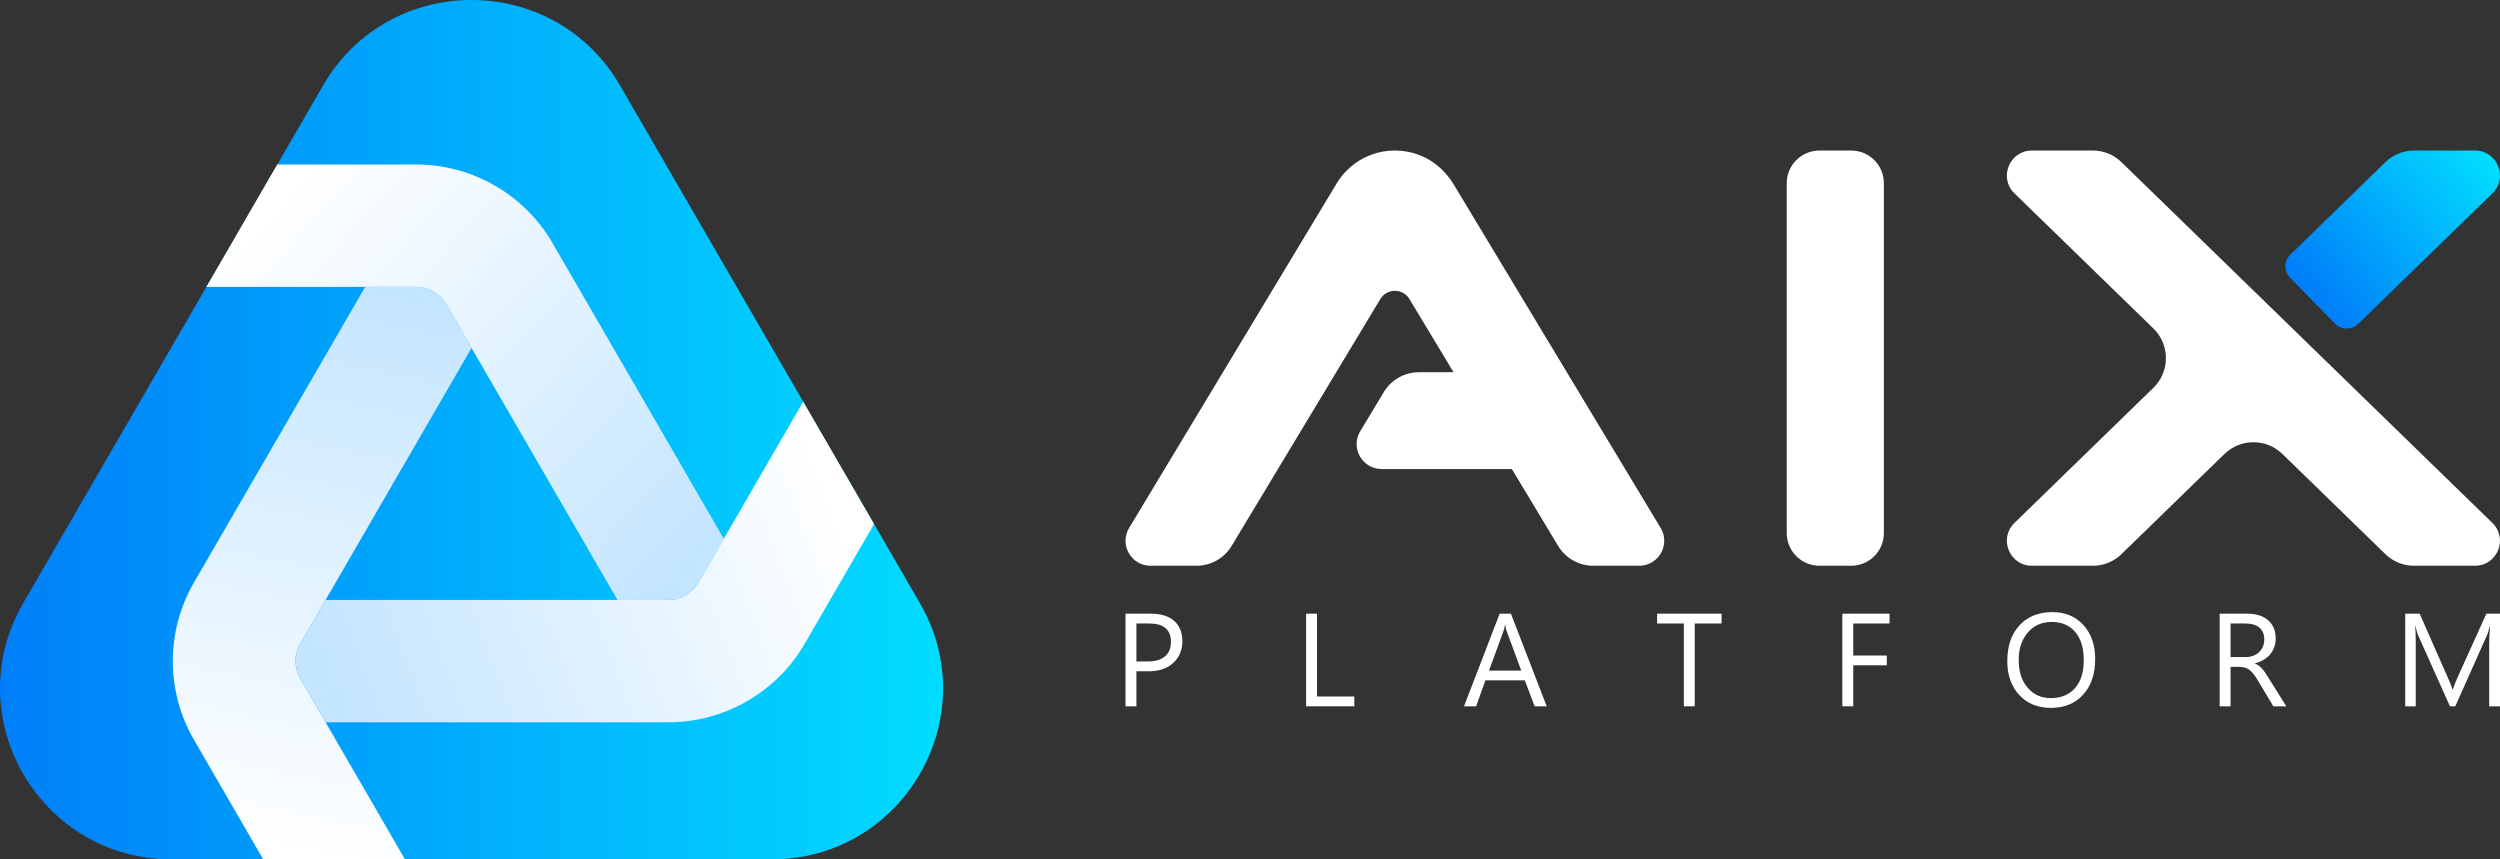
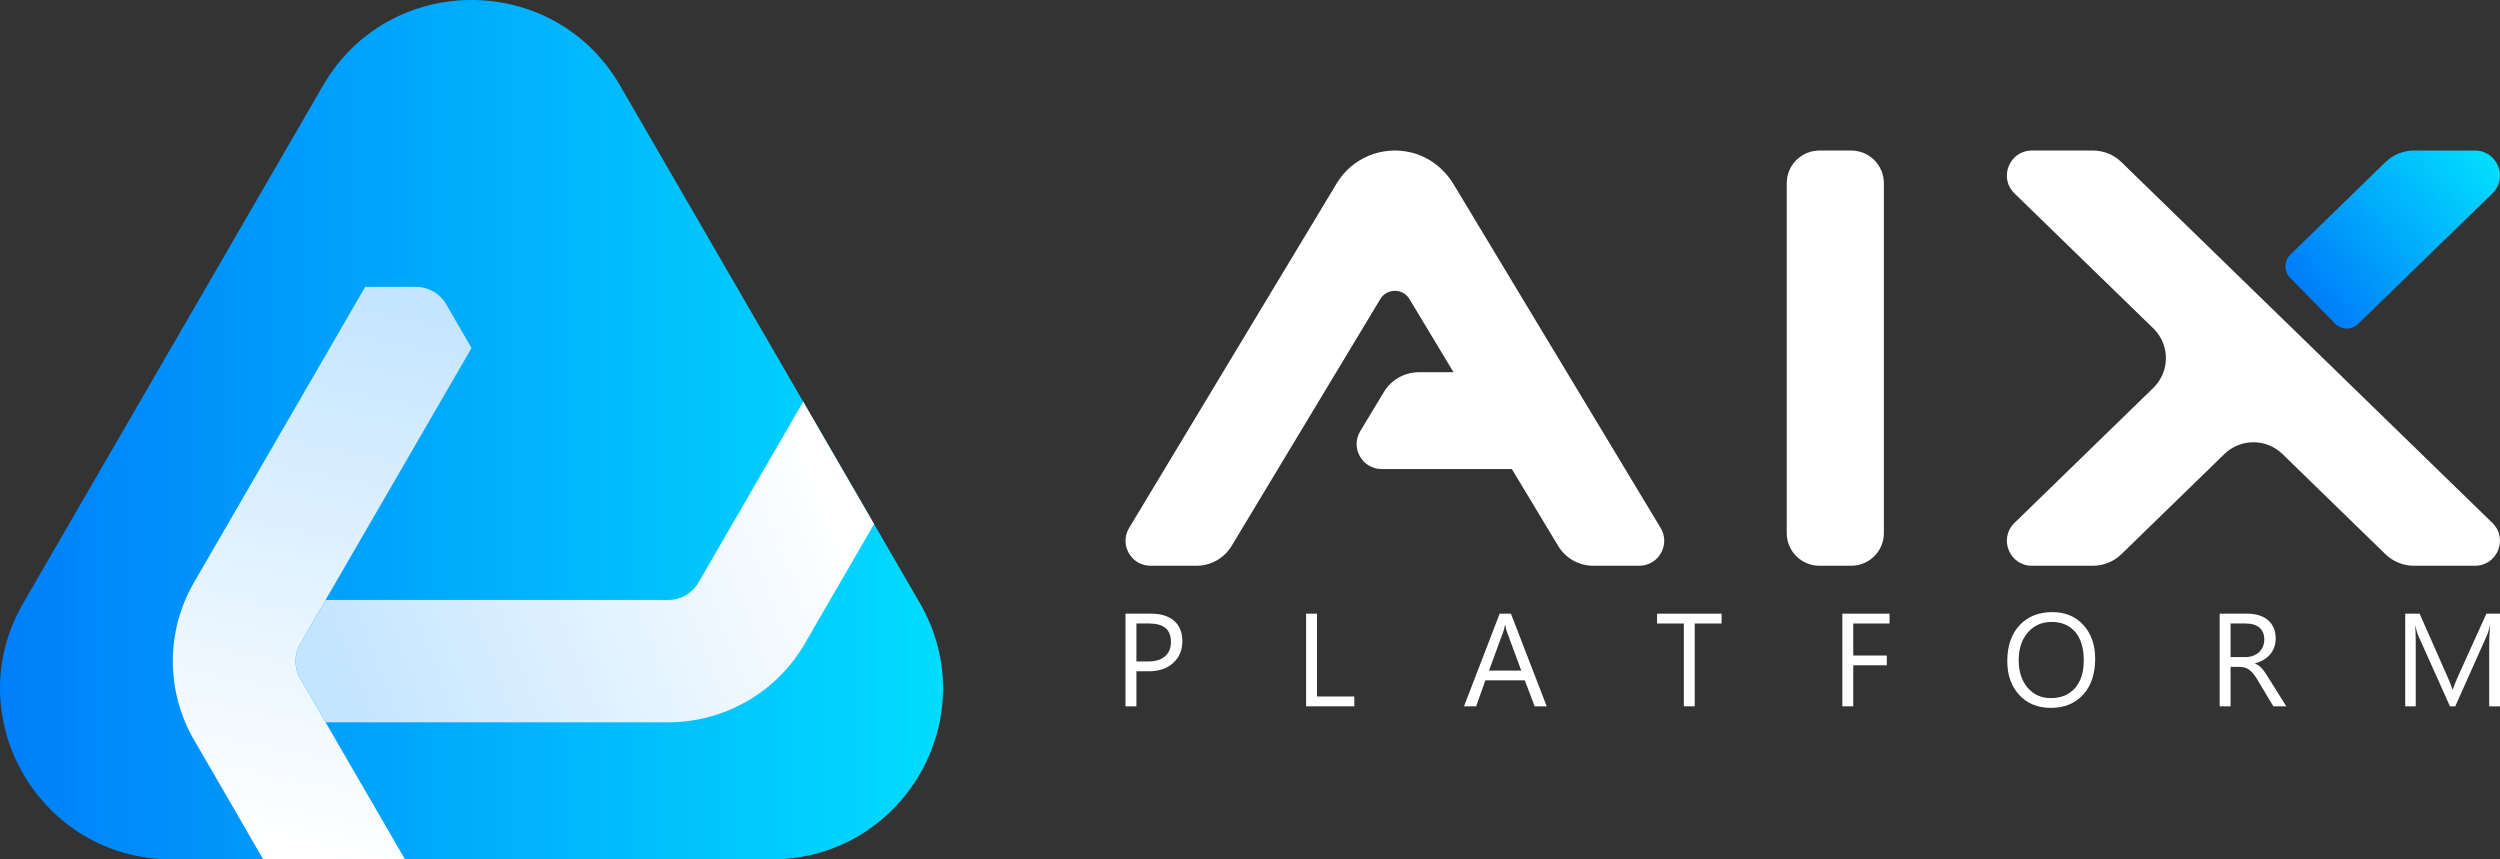
<svg xmlns="http://www.w3.org/2000/svg" width="128" height="44" viewBox="0 0 128 44" fill="none">
  <rect x="0" y="0" width="128" height="44" fill="#333333" stroke="none" />
  <path d="M16.542 4.374L1.189 30.878C-2.189 36.71 2.034 44 8.79 44H39.496C46.252 44 50.475 36.71 47.097 30.878L31.744 4.374C30.055 1.458 27.099 0 24.143 0C21.187 0 18.231 1.458 16.542 4.374Z" fill="url(#paint0_linear_229_611)" />
  <path d="M18.698 14.686L9.925 29.833C8.489 32.31 8.489 35.388 9.925 37.866L13.478 44H20.736L15.368 34.733C15.052 34.188 15.052 33.511 15.368 32.965L24.142 17.819L22.84 15.57C22.523 15.025 21.935 14.686 21.303 14.686H18.698Z" fill="url(#paint1_linear_229_611)" />
  <path d="M35.755 29.832C35.439 30.378 34.85 30.717 34.218 30.717H16.671L15.368 32.965C15.053 33.511 15.053 34.188 15.368 34.733L16.671 36.982H34.218C37.089 36.982 39.763 35.443 41.198 32.965L44.752 26.831L41.123 20.566L35.755 29.832Z" fill="url(#paint2_linear_229_611)" />
-   <path d="M14.198 8.421L10.569 14.686H21.305C21.937 14.686 22.525 15.025 22.841 15.57L31.615 30.717H34.22C34.851 30.717 35.44 30.378 35.756 29.833L37.058 27.584L28.285 12.438C26.85 9.96 24.175 8.421 21.305 8.421H14.198Z" fill="url(#paint3_linear_229_611)" />
  <path d="M94.778 7.707H93.157C92.232 7.707 91.481 8.455 91.481 9.378V27.297C91.481 28.219 92.232 28.967 93.157 28.967H94.778C95.704 28.967 96.454 28.219 96.454 27.297V9.378C96.454 8.455 95.704 7.707 94.778 7.707Z" fill="white" />
  <path d="M123.597 7.707C123.05 7.707 122.525 7.92 122.134 8.301L117.264 13.037C116.933 13.359 116.927 13.888 117.25 14.218L119.553 16.57C119.876 16.9 120.407 16.907 120.738 16.584L127.611 9.9C128.434 9.099 127.865 7.707 126.715 7.707H123.597Z" fill="url(#paint4_linear_229_611)" />
  <path d="M85.025 27.031L74.429 9.443C73.95 8.647 73.189 8.043 72.287 7.816C70.757 7.429 69.216 8.099 68.44 9.387L57.811 27.031C57.298 27.883 57.914 28.967 58.911 28.967H61.26C61.996 28.967 62.678 28.582 63.057 27.954L70.673 15.31C71.01 14.75 71.826 14.75 72.163 15.31L74.421 19.058H72.65C71.914 19.058 71.232 19.443 70.853 20.072L69.644 22.079C69.131 22.931 69.746 24.015 70.743 24.015H77.407L79.779 27.954C80.158 28.582 80.84 28.967 81.576 28.967H83.925C84.922 28.967 85.538 27.883 85.025 27.031Z" fill="white" />
  <path d="M58.184 31.923V33.868H58.768C59.153 33.868 59.447 33.78 59.649 33.605C59.852 33.429 59.953 33.182 59.953 32.862C59.953 32.236 59.581 31.923 58.838 31.923H58.184ZM58.184 34.37V36.163H57.626V31.42H58.934C59.443 31.42 59.837 31.543 60.117 31.79C60.397 32.037 60.537 32.386 60.537 32.836C60.537 33.285 60.381 33.654 60.071 33.94C59.76 34.227 59.34 34.37 58.811 34.37H58.184Z" fill="white" />
  <path d="M69.341 36.163H66.872V31.42H67.43V35.66H69.341V36.163Z" fill="white" />
  <path d="M77.888 34.334L77.141 32.313C77.116 32.247 77.092 32.141 77.068 31.995H77.054C77.032 32.13 77.007 32.236 76.978 32.313L76.238 34.334H77.888ZM79.192 36.163H78.575L78.07 34.834H76.052L75.578 36.163H74.957L76.782 31.42H77.36L79.192 36.163Z" fill="white" />
  <path d="M88.144 31.923H86.77V36.163H86.213V31.923H84.842V31.42H88.144V31.923Z" fill="white" />
  <path d="M96.744 31.923H94.886V33.563H96.605V34.063H94.886V36.163H94.328V31.42H96.744V31.923Z" fill="white" />
  <path d="M105.043 31.843C104.543 31.843 104.136 32.023 103.825 32.382C103.513 32.742 103.357 33.214 103.357 33.798C103.357 34.383 103.509 34.853 103.813 35.209C104.117 35.565 104.514 35.743 105.003 35.743C105.525 35.743 105.936 35.573 106.237 35.234C106.538 34.894 106.689 34.419 106.689 33.808C106.689 33.182 106.543 32.698 106.251 32.356C105.958 32.014 105.556 31.843 105.043 31.843ZM105.003 36.243C104.328 36.243 103.788 36.021 103.381 35.578C102.975 35.135 102.773 34.558 102.773 33.848C102.773 33.085 102.979 32.476 103.393 32.022C103.807 31.568 104.37 31.34 105.082 31.34C105.739 31.34 106.269 31.561 106.67 32.002C107.072 32.443 107.273 33.02 107.273 33.732C107.273 34.506 107.067 35.118 106.655 35.568C106.244 36.018 105.693 36.243 105.003 36.243Z" fill="white" />
  <path d="M114.205 31.923V33.643H114.962C115.101 33.643 115.23 33.622 115.348 33.58C115.466 33.538 115.569 33.478 115.655 33.4C115.742 33.321 115.809 33.225 115.858 33.112C115.906 32.998 115.931 32.871 115.931 32.73C115.931 32.476 115.848 32.278 115.683 32.136C115.518 31.994 115.28 31.923 114.968 31.923H114.205ZM117.059 36.163H116.395L115.599 34.833C115.526 34.71 115.455 34.605 115.386 34.518C115.318 34.431 115.247 34.359 115.176 34.304C115.104 34.249 115.026 34.209 114.943 34.183C114.86 34.158 114.767 34.145 114.663 34.145H114.205V36.163H113.647V31.42H115.068C115.276 31.42 115.468 31.446 115.644 31.498C115.82 31.55 115.972 31.628 116.102 31.734C116.231 31.84 116.332 31.972 116.405 32.129C116.478 32.287 116.515 32.472 116.515 32.684C116.515 32.849 116.49 33.001 116.44 33.138C116.39 33.276 116.319 33.399 116.228 33.507C116.136 33.615 116.025 33.707 115.896 33.783C115.766 33.859 115.621 33.918 115.459 33.96V33.974C115.539 34.009 115.608 34.049 115.667 34.094C115.725 34.139 115.781 34.193 115.834 34.255C115.887 34.316 115.94 34.386 115.992 34.465C116.044 34.543 116.102 34.634 116.166 34.737L117.059 36.163Z" fill="white" />
  <path d="M128 36.163H127.446V32.981C127.446 32.73 127.461 32.422 127.492 32.058H127.479C127.426 32.272 127.378 32.425 127.336 32.518L125.71 36.163H125.438L123.815 32.544C123.769 32.439 123.721 32.276 123.672 32.058H123.659C123.677 32.248 123.686 32.558 123.686 32.988V36.163H123.148V31.42H123.885L125.345 34.728C125.458 34.981 125.531 35.171 125.564 35.297H125.584C125.679 35.036 125.755 34.842 125.813 34.714L127.303 31.42H128V36.163Z" fill="white" />
  <path d="M127.61 26.774L108.617 8.301C108.226 7.92 107.701 7.707 107.154 7.707H104.036C102.886 7.707 102.317 9.099 103.14 9.9L110.253 16.817C111.109 17.651 111.109 19.023 110.253 19.856L104.707 25.25L103.14 26.774C102.317 27.575 102.886 28.967 104.036 28.967H107.154C107.701 28.967 108.226 28.754 108.617 28.373L113.888 23.247C114.715 22.442 116.036 22.442 116.863 23.247L122.133 28.373C122.525 28.754 123.05 28.967 123.597 28.967H126.715C127.865 28.967 128.433 27.575 127.61 26.774Z" fill="white" />
  <defs>
    <linearGradient id="paint0_linear_229_611" x1="1.97916e-05" y1="22" x2="48.286" y2="22" gradientUnits="userSpaceOnUse">
      <stop stop-color="#007FF9" />
      <stop offset="1" stop-color="#01DCFF" />
    </linearGradient>
    <linearGradient id="paint1_linear_229_611" x1="13.762" y1="43.537" x2="19.559" y2="15.099" gradientUnits="userSpaceOnUse">
      <stop stop-color="white" />
      <stop offset="1" stop-color="#C4E5FF" />
    </linearGradient>
    <linearGradient id="paint2_linear_229_611" x1="43.267" y1="26.924" x2="18.062" y2="36.586" gradientUnits="userSpaceOnUse">
      <stop stop-color="white" />
      <stop offset="1" stop-color="#C4E5FF" />
    </linearGradient>
    <linearGradient id="paint3_linear_229_611" x1="15.072" y1="9.262" x2="35.384" y2="28.345" gradientUnits="userSpaceOnUse">
      <stop stop-color="white" />
      <stop offset="1" stop-color="#C4E5FF" />
    </linearGradient>
    <linearGradient id="paint4_linear_229_611" x1="118.35" y1="15.019" x2="126.954" y2="7.781" gradientUnits="userSpaceOnUse">
      <stop stop-color="#007FF9" />
      <stop offset="1" stop-color="#01DCFF" />
    </linearGradient>
  </defs>
</svg>